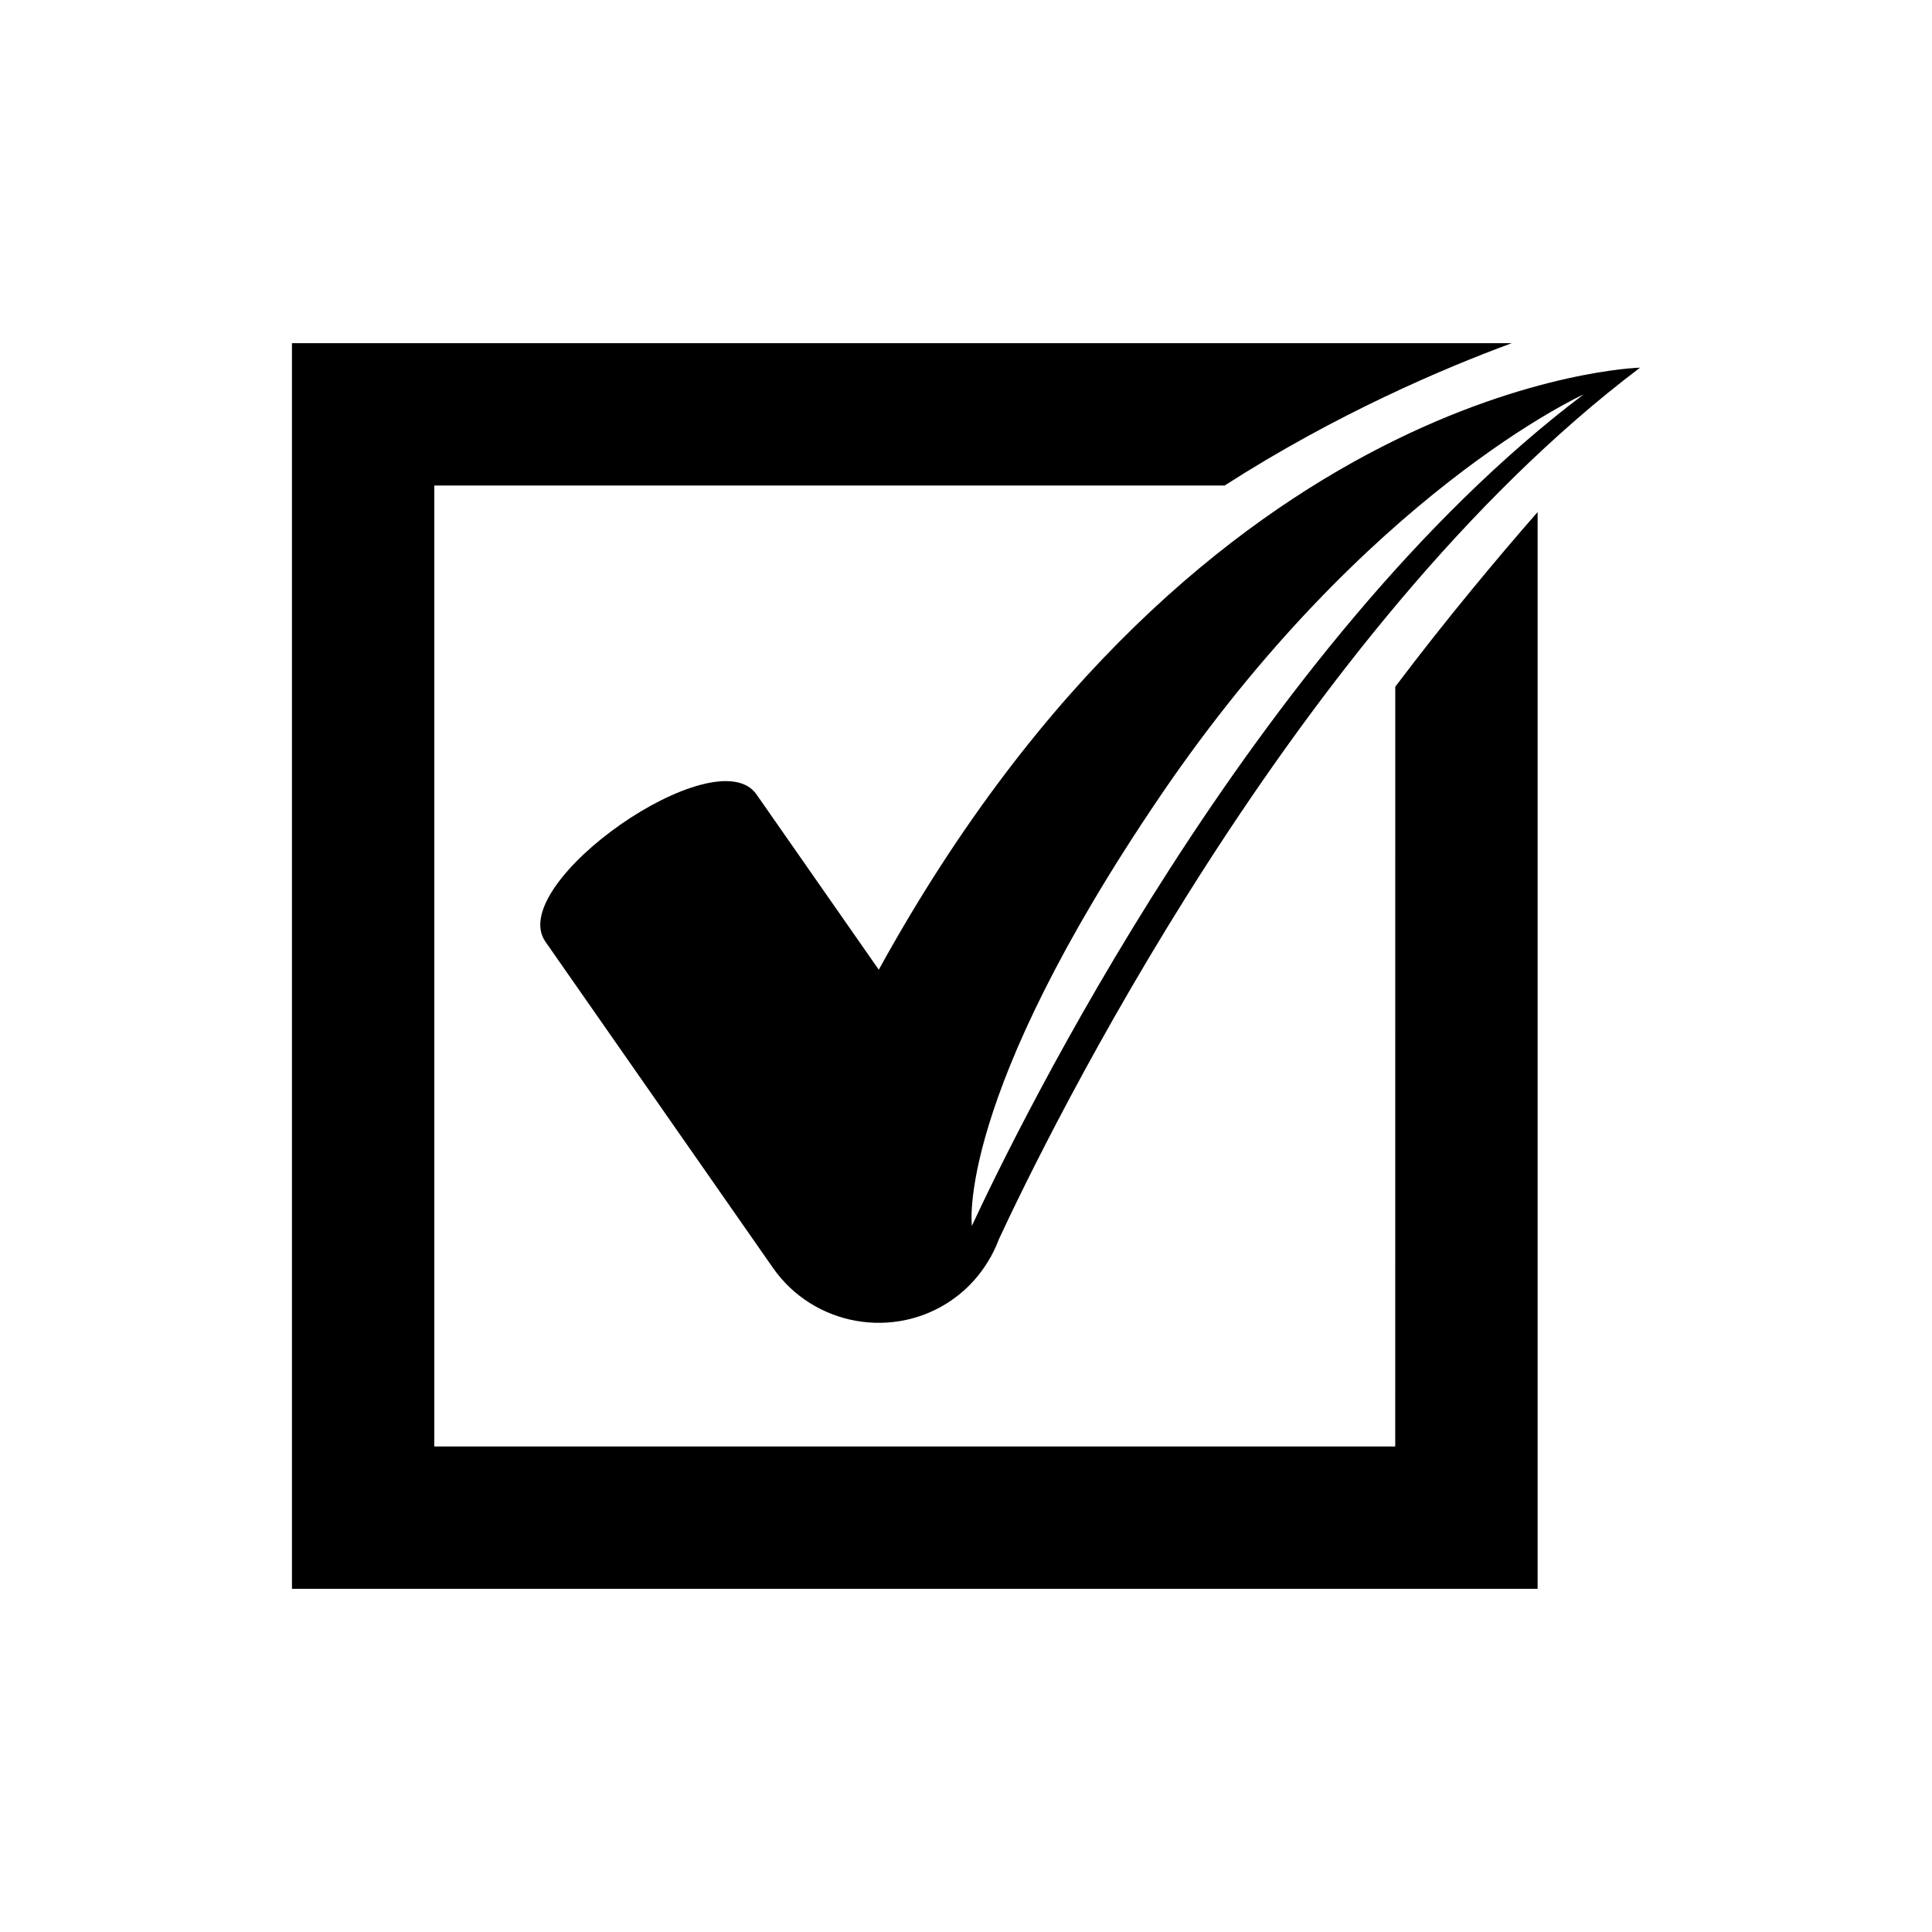
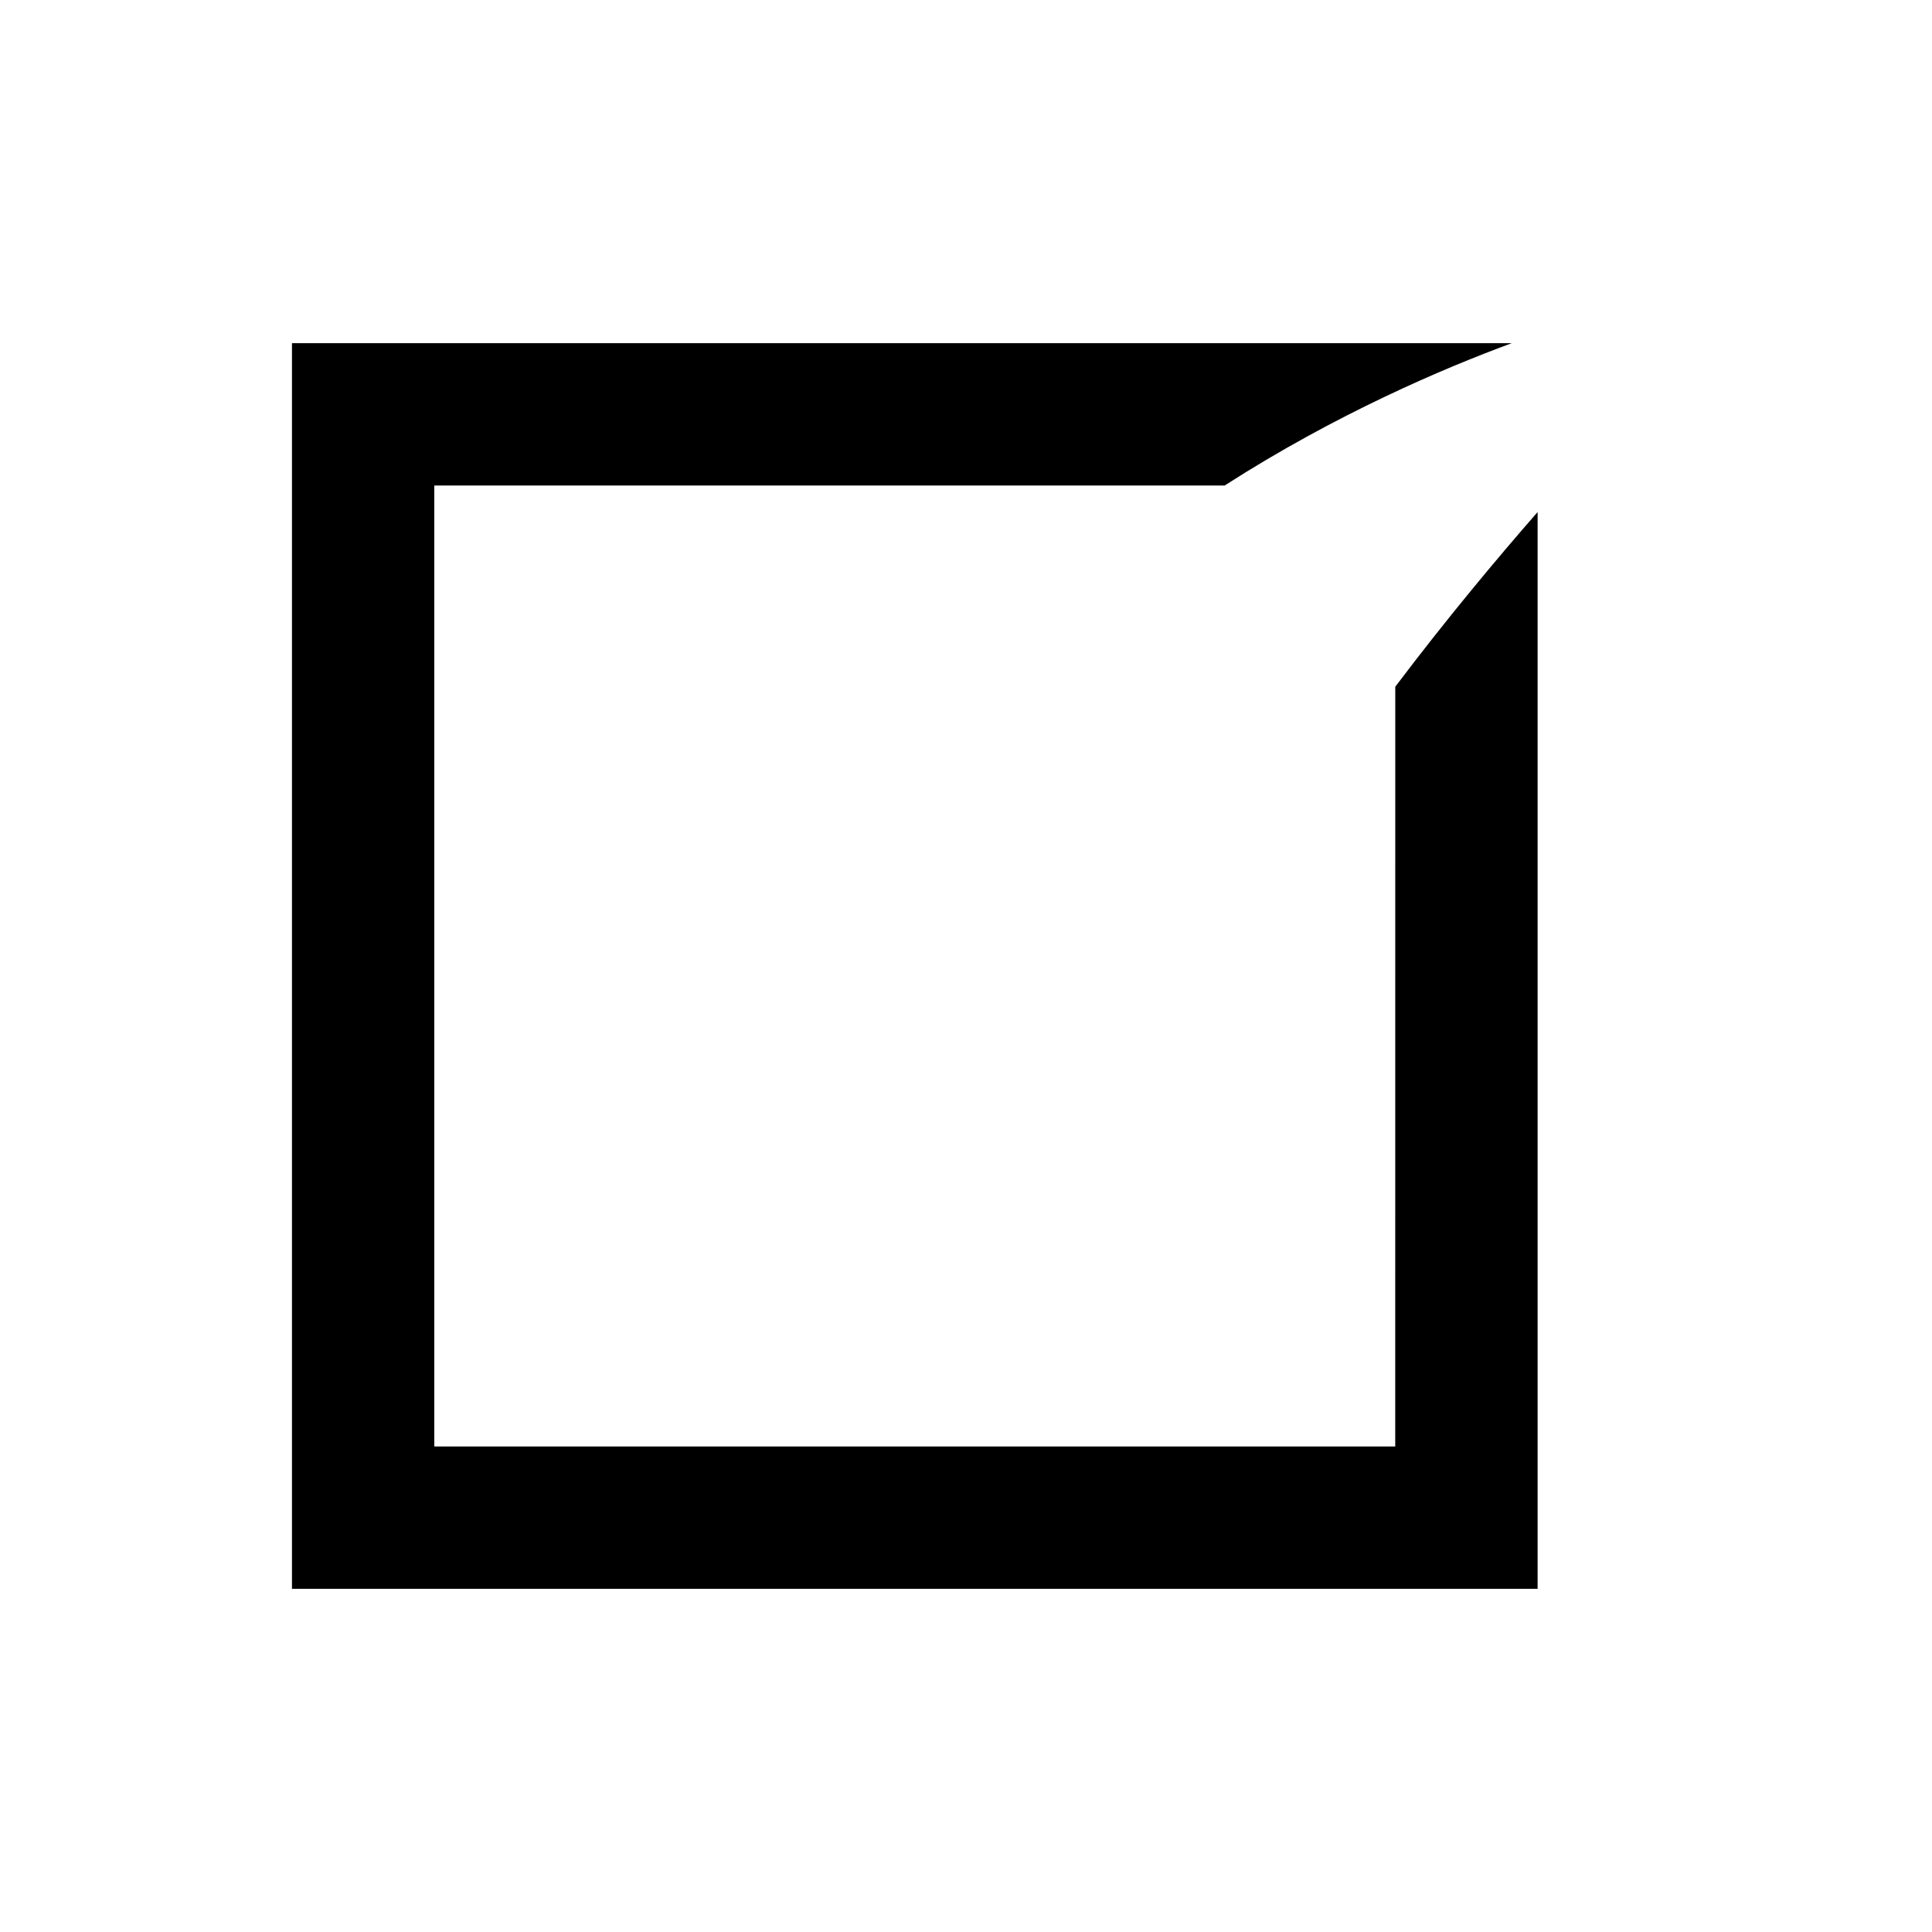
<svg xmlns="http://www.w3.org/2000/svg" fill="#000000" width="800px" height="800px" version="1.1" viewBox="144 144 512 512">
  <g>
-     <path d="m376.89 400.99-32.41-46.461c-10.73-15.383-66.672 23.637-55.941 39.023l60.309 86.453c10.73 15.383 32.098 19.191 47.48 8.461 4.375-3.051 7.777-6.981 10.211-11.371l0.027 0.016s0.074-0.168 0.137-0.305c0.777-1.434 1.461-2.902 2.023-4.422 12.41-26.707 78.129-161.63 169.91-230.95 0-0.004-115.58 2.918-201.75 159.55zm186.77-152.46c-87.566 66.129-150.26 194.85-162.1 220.33 0 0-4.594-33.672 49.977-113.98 54.57-80.301 112.12-106.35 112.12-106.35z" />
    <path d="m513.75 527.33h-254.66v-254.66h209.45c29.523-18.961 58.102-31.102 76.094-37.723h-323.26v330.11h330.11v-285.36c-10.555 12.066-24.012 28.133-37.723 46.297z" />
  </g>
</svg>